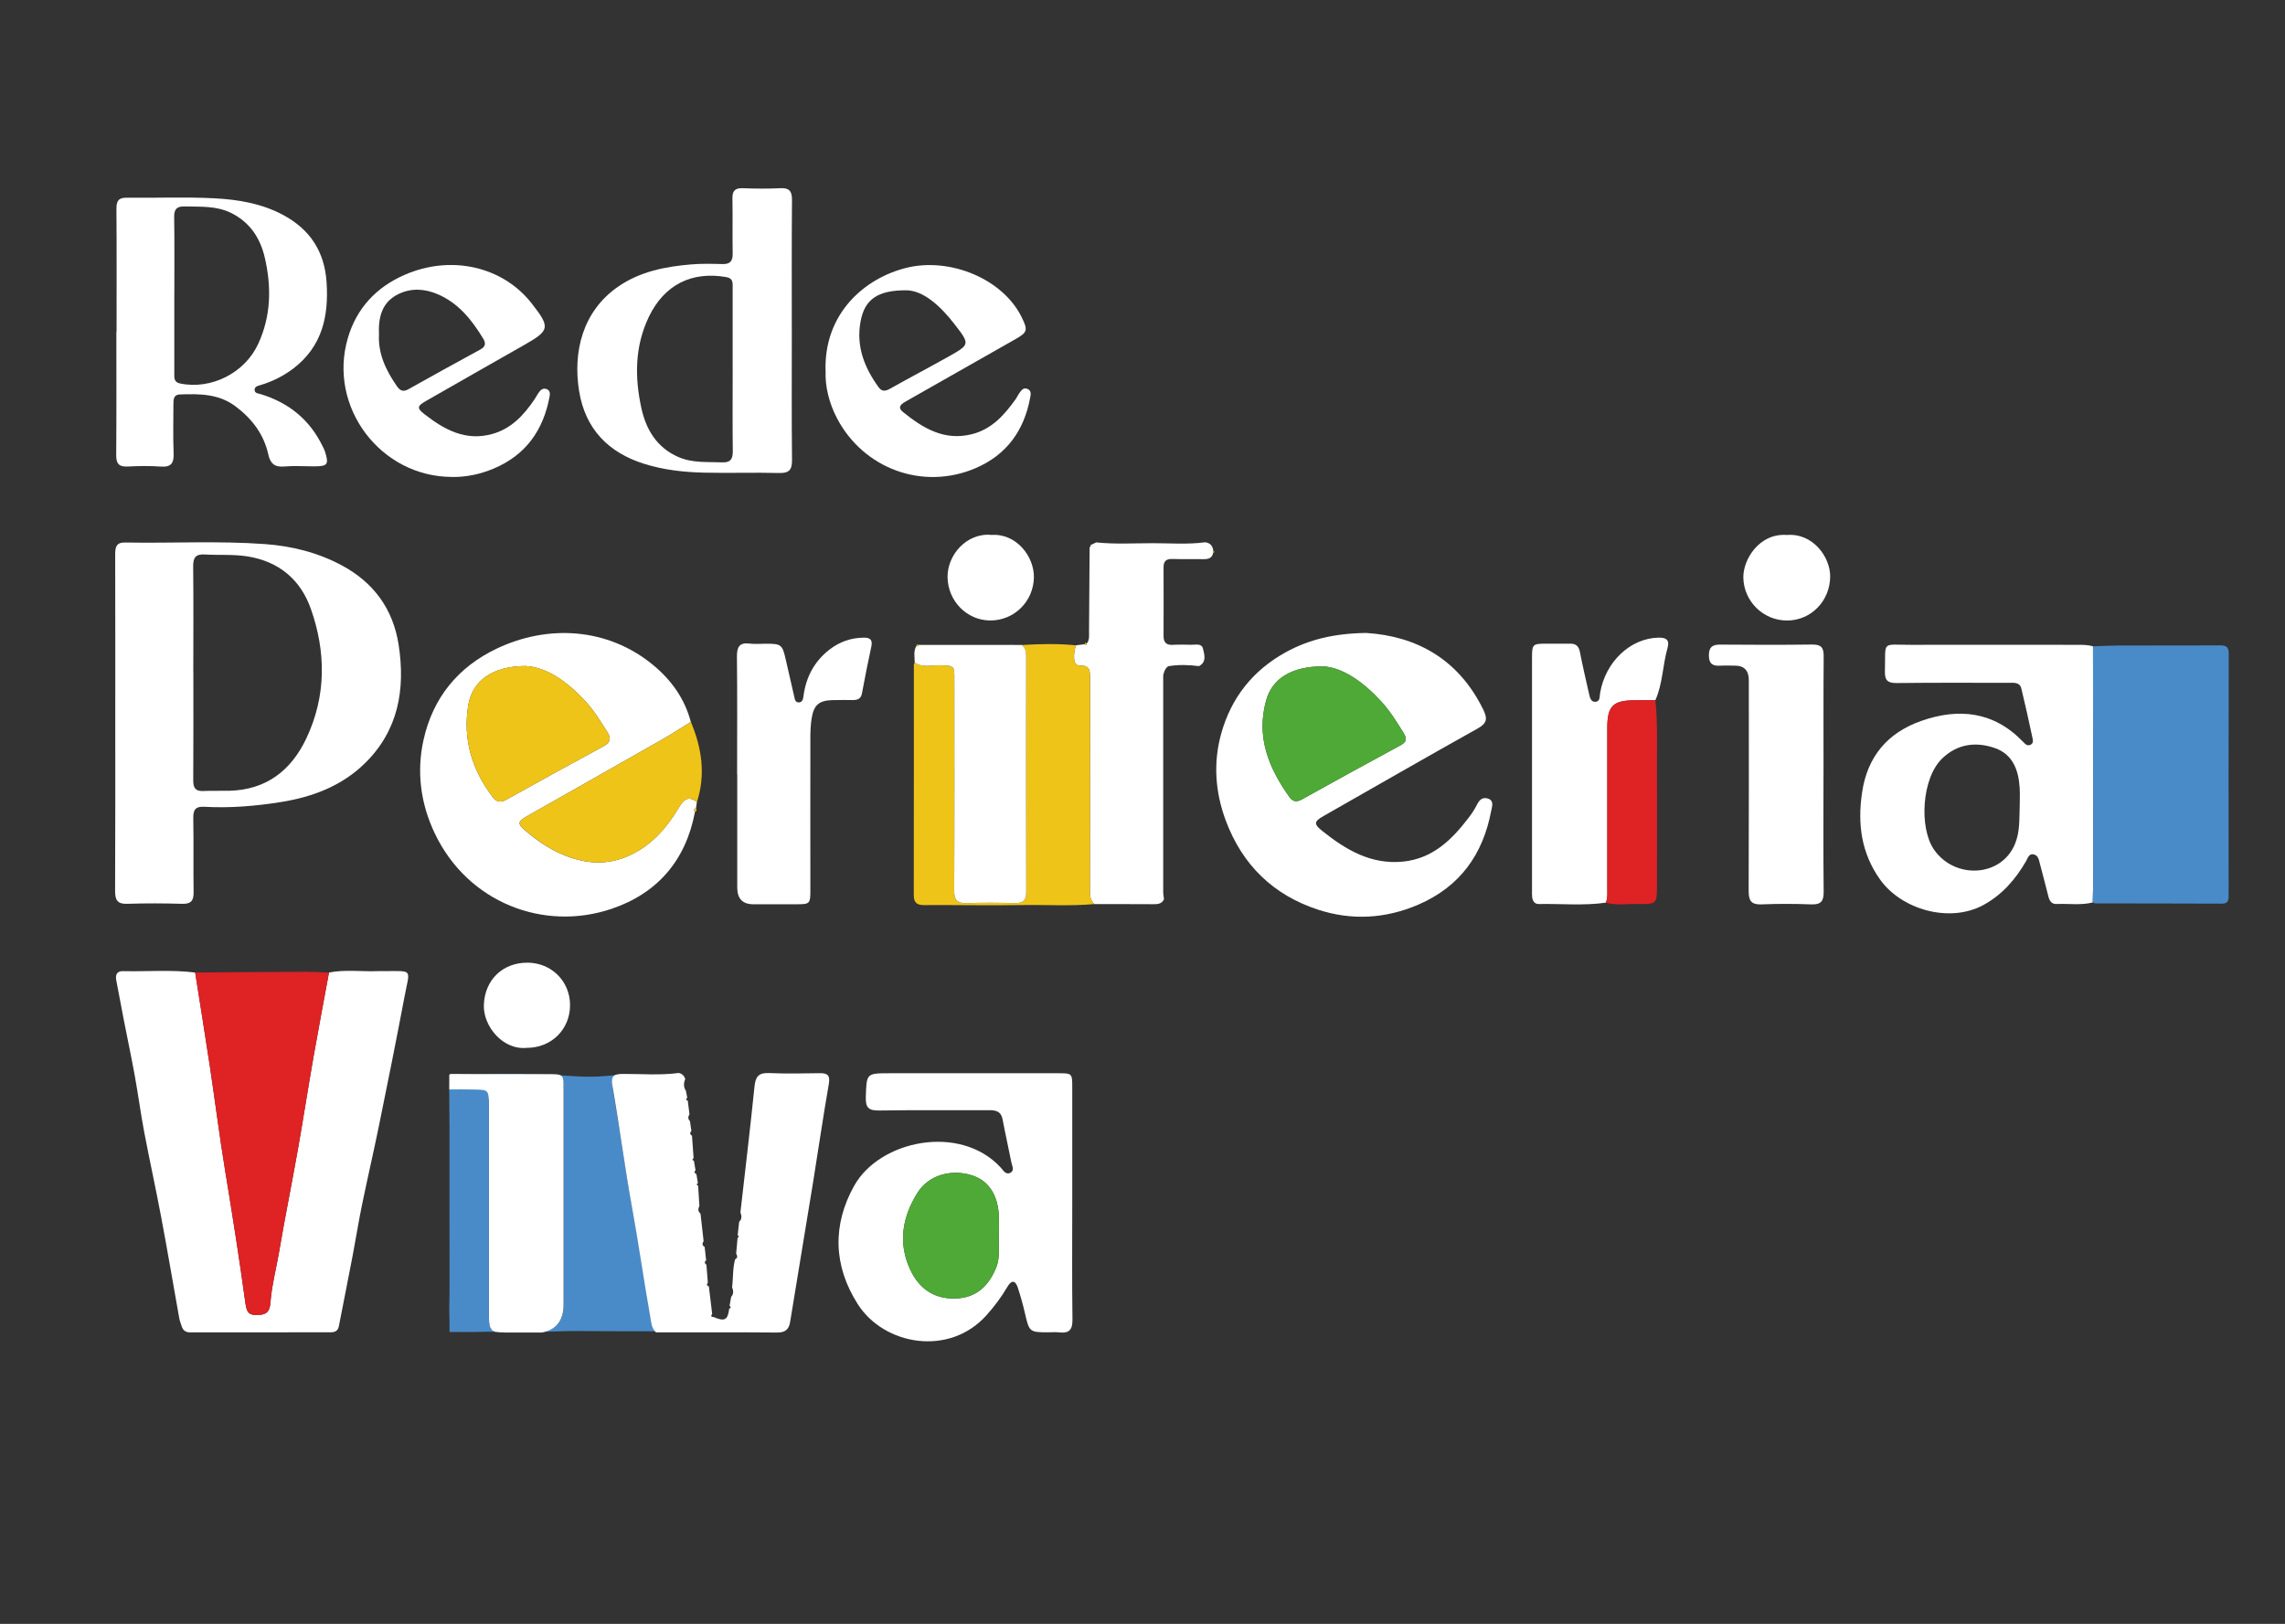
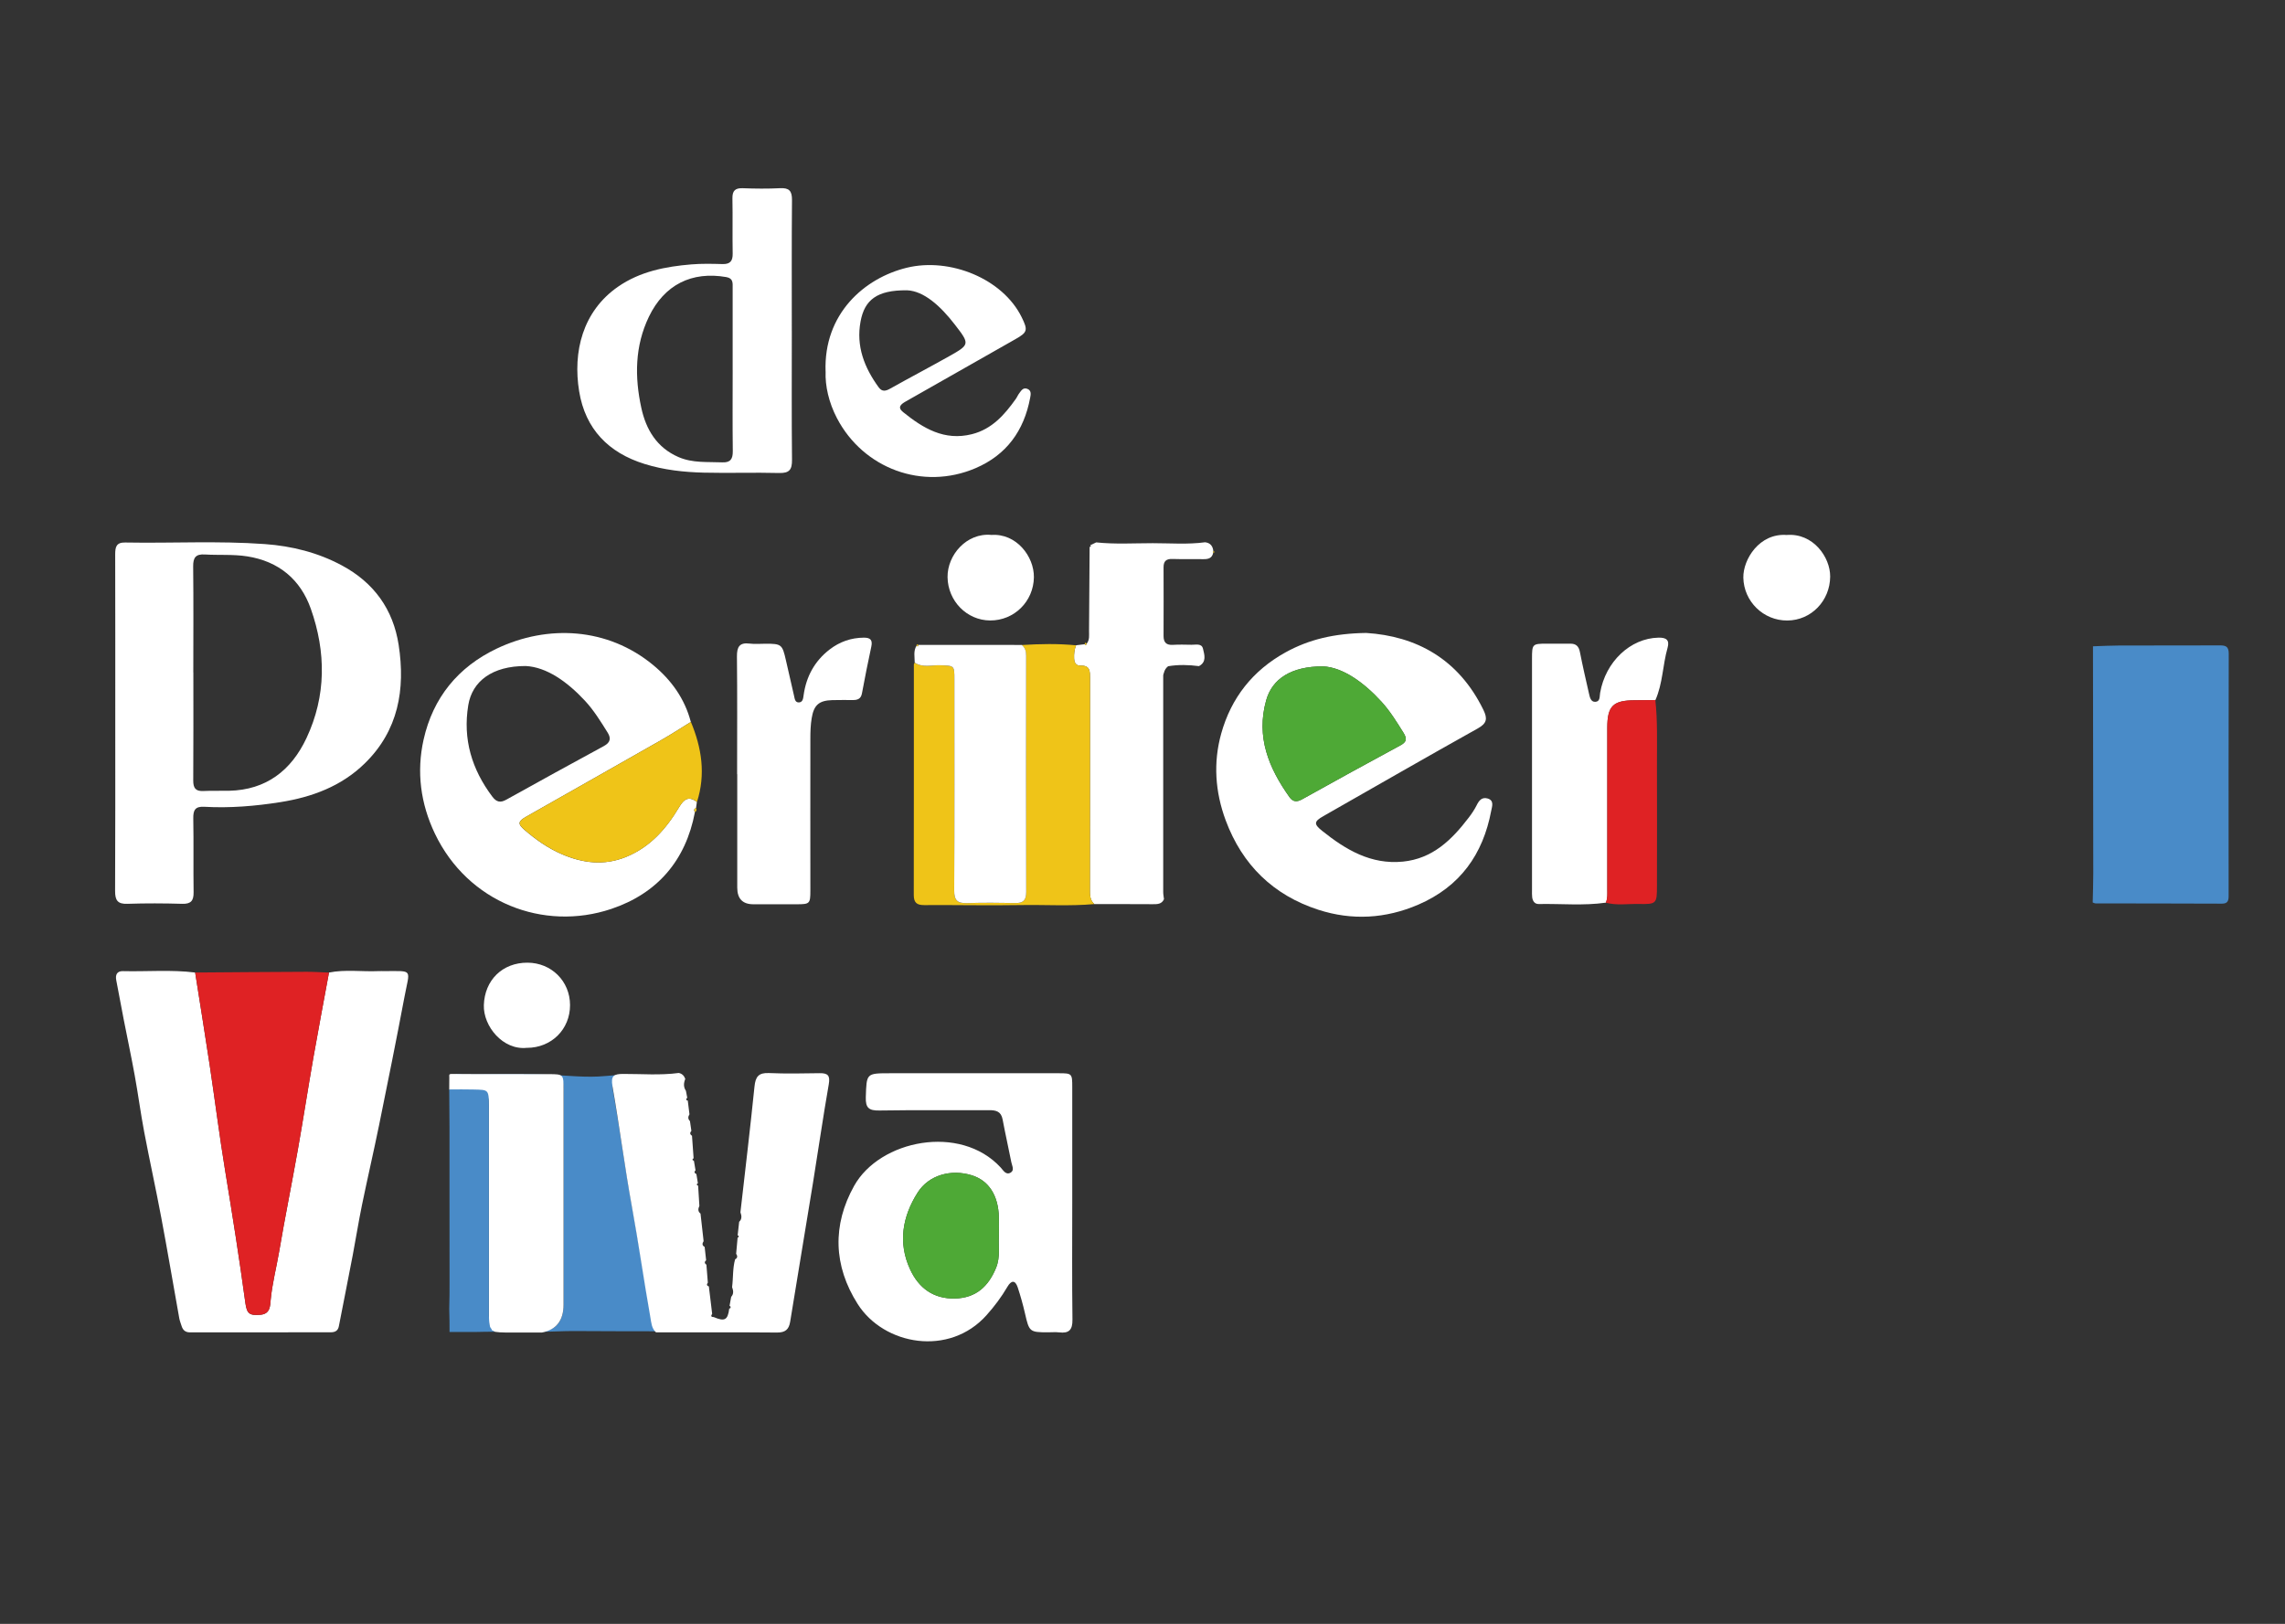
<svg xmlns="http://www.w3.org/2000/svg" width="121" height="86" viewBox="0 0 121 86" fill="none">
  <rect x="0" y="0" width="121" height="86" fill="#333333" stroke="none" />
  <g clip-path="url(#clip0_162_1632)">
    <path d="M28.695 70.513C29.507 70.457 29.848 69.887 29.848 69.056C29.848 65.317 29.848 61.577 29.848 57.838C29.848 57.096 29.835 57.079 29.082 57.078C27.601 57.075 26.117 57.078 24.636 57.072C24.438 57.072 24.232 57.119 24.046 57.011C24.164 56.788 24.37 56.91 24.531 56.91C26.05 56.9 27.572 56.864 29.088 56.922C30.075 56.959 31.066 57.082 32.044 56.987C33.197 56.875 34.346 56.937 35.496 56.915C35.652 56.912 35.861 56.79 35.975 57.017C34.991 57.146 34.003 57.064 33.019 57.066C32.523 57.066 32.351 57.156 32.452 57.715C32.829 59.801 33.097 61.905 33.486 63.988C33.843 65.895 34.118 67.812 34.465 69.72C34.515 69.997 34.525 70.295 34.765 70.505C33.315 70.502 31.865 70.502 30.415 70.492C29.842 70.488 29.292 70.529 28.645 70.529L28.695 70.513Z" fill="#498BC8" />
    <path d="M17.422 51.506C18.29 51.332 19.167 51.469 20.038 51.43C20.147 51.425 20.256 51.43 20.367 51.43C21.911 51.43 21.701 51.287 21.415 52.814C20.989 55.078 20.532 57.334 20.073 59.591C19.785 61.005 19.457 62.411 19.167 63.824C18.986 64.702 18.848 65.588 18.68 66.468C18.44 67.725 18.188 68.98 17.944 70.237C17.897 70.484 17.736 70.558 17.51 70.558C15.026 70.558 12.543 70.558 10.059 70.562C9.821 70.562 9.686 70.448 9.618 70.231C9.575 70.091 9.517 69.954 9.492 69.811C9.173 68.028 8.871 66.242 8.536 64.463C8.253 62.953 7.921 61.453 7.635 59.945C7.448 58.957 7.317 57.959 7.137 56.97C6.958 55.981 6.748 54.998 6.555 54.012C6.419 53.312 6.287 52.613 6.156 51.912C6.103 51.631 6.189 51.424 6.508 51.431C7.783 51.462 9.062 51.346 10.334 51.505C10.592 53.146 10.858 54.786 11.106 56.428C11.386 58.291 11.62 60.16 11.925 62.018C12.307 64.346 12.677 66.674 12.994 69.012C13.072 69.58 13.216 69.678 13.783 69.632C14.318 69.588 14.302 69.159 14.335 68.826C14.417 67.966 14.637 67.135 14.781 66.289C15.087 64.486 15.452 62.693 15.771 60.893C16.058 59.273 16.307 57.646 16.591 56.027C16.856 54.519 17.143 53.015 17.421 51.508L17.422 51.506Z" fill="white" />
    <path d="M6.104 38.273C6.104 35.3 6.108 32.328 6.1 29.355C6.1 28.966 6.161 28.722 6.628 28.731C9.093 28.776 11.562 28.635 14.024 28.814C15.446 28.917 16.829 29.259 18.106 29.946C19.799 30.856 20.821 32.269 21.111 34.157C21.472 36.51 21.097 38.696 19.308 40.437C18.069 41.644 16.522 42.214 14.854 42.48C13.517 42.692 12.169 42.804 10.814 42.727C10.339 42.701 10.226 42.902 10.235 43.344C10.259 44.645 10.233 45.95 10.252 47.252C10.258 47.697 10.117 47.879 9.652 47.866C8.685 47.838 7.715 47.833 6.749 47.866C6.227 47.885 6.094 47.678 6.095 47.19C6.111 44.217 6.102 41.245 6.104 38.272L6.104 38.273ZM10.239 35.61C10.239 37.517 10.246 39.423 10.233 41.33C10.23 41.721 10.348 41.912 10.762 41.892C11.218 41.87 11.675 41.889 12.13 41.879C14.094 41.836 15.423 40.806 16.231 39.086C17.281 36.851 17.267 34.527 16.459 32.24C15.913 30.693 14.766 29.728 13.093 29.465C12.347 29.348 11.6 29.411 10.854 29.365C10.367 29.335 10.223 29.525 10.229 30.001C10.25 31.87 10.237 33.739 10.236 35.61L10.239 35.61Z" fill="white" />
-     <path d="M110.817 47.795C110.186 47.952 109.545 47.848 108.909 47.876C108.641 47.887 108.529 47.714 108.47 47.474C108.325 46.889 108.167 46.308 108.017 45.726C107.967 45.528 107.927 45.306 107.703 45.251C107.438 45.186 107.388 45.437 107.29 45.605C106.73 46.568 106.025 47.385 105.031 47.928C103.246 48.902 100.695 48.181 99.553 46.573C98.563 45.177 98.358 43.646 98.603 41.977C98.887 40.047 99.97 38.803 101.735 38.181C103.719 37.481 105.58 37.676 107.125 39.281C107.241 39.403 107.362 39.538 107.543 39.433C107.701 39.34 107.648 39.17 107.618 39.034C107.433 38.178 107.247 37.319 107.04 36.468C106.952 36.112 106.633 36.162 106.362 36.162C104.39 36.162 102.418 36.149 100.446 36.174C99.969 36.179 99.799 36.041 99.814 35.551C99.858 33.901 99.602 34.154 101.199 34.15C104.121 34.141 107.043 34.15 109.965 34.15C110.257 34.15 110.55 34.144 110.834 34.231C110.84 38.241 110.847 42.252 110.85 46.262C110.85 46.773 110.83 47.286 110.82 47.798L110.817 47.795ZM106.952 42.714C106.952 42.385 106.97 42.052 106.95 41.724C106.892 40.791 106.586 39.952 105.65 39.622C104.653 39.271 103.668 39.382 102.851 40.164C101.76 41.207 101.616 43.838 102.411 44.991C103.502 46.576 105.969 46.466 106.698 44.703C106.975 44.034 106.922 43.381 106.952 42.714Z" fill="white" />
    <path d="M56.78 63.72C56.78 65.776 56.764 67.832 56.791 69.887C56.798 70.432 56.607 70.624 56.091 70.563C55.893 70.54 55.69 70.559 55.489 70.559C54.522 70.559 54.499 70.53 54.278 69.561C54.173 69.097 54.042 68.639 53.895 68.187C53.757 67.766 53.543 67.811 53.346 68.149C53.031 68.688 52.661 69.181 52.245 69.647C50.273 71.864 46.808 71.248 45.418 69.061C44.132 67.038 44.067 64.881 45.231 62.8C46.588 60.375 50.845 59.507 52.988 61.829C53.128 61.979 53.264 62.248 53.517 62.102C53.734 61.976 53.589 61.732 53.553 61.547C53.405 60.793 53.234 60.043 53.093 59.288C53.014 58.86 52.745 58.792 52.376 58.795C50.439 58.804 48.503 58.781 46.565 58.812C46.019 58.821 45.829 58.681 45.848 58.109C45.89 56.84 45.861 56.839 47.146 56.839C50.124 56.839 53.102 56.839 56.081 56.839C56.761 56.839 56.78 56.861 56.78 57.555C56.78 59.611 56.78 61.667 56.78 63.723L56.78 63.72ZM52.895 65.478C52.895 65.053 52.901 64.76 52.895 64.467C52.866 63.307 52.36 62.522 51.462 62.243C50.364 61.903 49.185 62.227 48.595 63.155C47.785 64.428 47.541 65.822 48.197 67.233C48.649 68.209 49.428 68.798 50.575 68.769C51.689 68.74 52.346 68.122 52.747 67.141C52.985 66.557 52.859 65.945 52.895 65.478Z" fill="white" />
    <path d="M72.338 33.52C74.98 33.685 77.237 34.884 78.558 37.608C78.774 38.055 78.739 38.306 78.264 38.572C75.524 40.102 72.805 41.669 70.077 43.222C69.583 43.504 69.558 43.64 70.012 44.001C71.263 45.001 72.592 45.798 74.29 45.631C75.863 45.475 76.877 44.478 77.772 43.305C77.927 43.103 78.074 42.887 78.188 42.66C78.312 42.406 78.463 42.201 78.769 42.286C79.139 42.389 79.008 42.715 78.966 42.937C78.531 45.255 77.305 46.96 75.109 47.908C73.374 48.656 71.589 48.756 69.813 48.181C67.434 47.411 65.784 45.811 64.904 43.442C64.347 41.94 64.24 40.391 64.667 38.855C65.195 36.955 66.345 35.502 68.079 34.546C69.32 33.862 70.656 33.546 72.342 33.521L72.338 33.52ZM70.064 35.29C68.348 35.288 67.364 35.967 67.049 37.086C66.503 39.026 67.185 40.673 68.283 42.216C68.457 42.458 68.657 42.494 68.942 42.336C70.676 41.367 72.421 40.414 74.168 39.468C74.491 39.293 74.511 39.117 74.323 38.813C73.963 38.238 73.608 37.657 73.151 37.159C72.203 36.123 71.103 35.345 70.063 35.29L70.064 35.29Z" fill="white" />
    <path d="M36.799 43.009C36.313 45.58 34.803 47.318 32.371 48.136C28.781 49.342 24.775 47.799 23.03 44.15C22.27 42.561 22.049 40.876 22.431 39.17C22.928 36.951 24.256 35.324 26.306 34.349C29.005 33.065 32.175 33.227 34.589 35.222C35.549 36.015 36.26 37.002 36.582 38.234C36.056 38.557 35.539 38.896 35.003 39.2C32.628 40.554 30.248 41.896 27.871 43.246C27.421 43.501 27.404 43.633 27.78 43.956C28.378 44.471 29.025 44.924 29.745 45.235C30.846 45.712 31.974 45.858 33.139 45.388C34.423 44.868 35.276 43.897 35.96 42.749C36.207 42.333 36.461 42.132 36.903 42.473C36.887 42.581 36.872 42.688 36.857 42.796C36.737 42.84 36.742 42.918 36.796 43.011L36.799 43.009ZM27.839 35.272C26.064 35.268 25.005 36.08 24.797 37.345C24.501 39.15 24.985 40.746 26.069 42.188C26.284 42.475 26.491 42.529 26.81 42.351C28.528 41.395 30.251 40.447 31.979 39.51C32.318 39.326 32.37 39.106 32.177 38.797C31.809 38.208 31.444 37.614 30.971 37.106C30.028 36.093 28.943 35.329 27.839 35.272Z" fill="white" />
    <path d="M37.407 66.973C37.433 67.293 37.458 67.61 37.483 67.93C37.414 68.019 37.416 68.09 37.537 68.128C37.596 68.612 37.653 69.097 37.712 69.581C37.639 69.685 37.644 69.753 37.792 69.751C38.377 70.001 38.541 69.912 38.617 69.296C38.691 69.308 38.688 69.25 38.688 69.208C38.688 69.191 38.653 69.175 38.633 69.159C38.662 69 38.691 68.841 38.718 68.684C38.865 68.523 38.834 68.347 38.767 68.165C38.831 67.675 38.793 67.176 38.926 66.695C39.069 66.619 39.057 66.515 38.982 66.398C39.008 66.115 39.033 65.832 39.059 65.549C39.143 65.508 39.145 65.465 39.062 65.419C39.089 65.18 39.115 64.944 39.142 64.707C39.301 64.558 39.273 64.383 39.209 64.202C39.461 61.983 39.727 59.766 39.953 57.545C40.006 57.019 40.171 56.804 40.723 56.829C41.615 56.869 42.511 56.849 43.405 56.836C43.842 56.829 43.968 56.962 43.886 57.427C43.583 59.157 43.334 60.897 43.053 62.63C42.653 65.087 42.241 67.541 41.843 69.997C41.775 70.416 41.578 70.575 41.144 70.571C39.008 70.552 36.874 70.562 34.738 70.562C34.501 70.348 34.49 70.045 34.439 69.763C34.094 67.821 33.82 65.867 33.465 63.925C33.077 61.803 32.809 59.659 32.434 57.535C32.334 56.966 32.505 56.876 32.999 56.875C33.981 56.872 34.964 56.956 35.944 56.824C36.121 56.86 36.229 56.973 36.288 57.139C36.201 57.355 36.184 57.565 36.322 57.769C36.346 57.893 36.37 58.018 36.394 58.142C36.375 58.159 36.341 58.178 36.342 58.195C36.342 58.239 36.346 58.296 36.42 58.282C36.45 58.526 36.48 58.77 36.51 59.013C36.43 59.139 36.42 59.26 36.536 59.373C36.561 59.545 36.587 59.717 36.611 59.889C36.526 59.987 36.525 60.076 36.644 60.148C36.673 60.546 36.7 60.943 36.729 61.34C36.645 61.397 36.65 61.443 36.746 61.476C36.775 61.644 36.802 61.813 36.831 61.98C36.74 62.071 36.779 62.132 36.877 62.18C36.903 62.342 36.929 62.502 36.956 62.662C36.87 62.716 36.883 62.759 36.969 62.797C36.99 63.152 37.013 63.508 37.035 63.863C36.967 64.012 36.944 64.155 37.095 64.272C37.15 64.759 37.205 65.245 37.259 65.732C37.183 65.849 37.167 65.958 37.314 66.036C37.34 66.273 37.367 66.51 37.393 66.746C37.291 66.829 37.307 66.905 37.404 66.979L37.407 66.973Z" fill="white" />
    <path d="M110.817 47.795C110.827 47.283 110.849 46.771 110.847 46.259C110.844 42.249 110.837 38.238 110.832 34.228C111.304 34.213 111.777 34.187 112.25 34.186C114.005 34.181 115.758 34.189 117.513 34.18C117.827 34.179 118.021 34.205 118.021 34.611C118.009 38.888 118.012 43.165 118.015 47.442C118.015 47.695 117.972 47.858 117.66 47.857C115.431 47.847 113.202 47.848 110.972 47.844C110.921 47.844 110.869 47.812 110.817 47.796L110.817 47.795Z" fill="#498BC8" />
    <path d="M41.93 17.527C41.93 19.802 41.917 22.078 41.94 24.352C41.946 24.872 41.802 25.063 41.26 25.05C39.928 25.015 38.593 25.064 37.261 25.031C36.204 25.005 35.151 24.888 34.135 24.572C32.226 23.979 30.997 22.727 30.669 20.727C30.327 18.638 30.849 16.483 32.733 15.18C33.896 14.376 35.24 14.116 36.614 14.002C37.158 13.957 37.709 13.97 38.257 13.985C38.66 13.996 38.806 13.829 38.798 13.427C38.781 12.455 38.804 11.482 38.785 10.51C38.778 10.103 38.928 9.954 39.332 9.968C39.988 9.993 40.648 10 41.303 9.967C41.781 9.942 41.943 10.101 41.939 10.59C41.919 12.901 41.93 15.213 41.929 17.524L41.93 17.527ZM38.797 19.602C38.797 18.153 38.797 16.704 38.797 15.255C38.797 14.999 38.836 14.742 38.464 14.675C36.63 14.353 35.179 15.081 34.364 16.77C33.614 18.326 33.604 19.966 33.961 21.604C34.209 22.747 34.78 23.708 35.931 24.207C36.681 24.532 37.465 24.453 38.244 24.486C38.682 24.505 38.808 24.31 38.804 23.892C38.787 22.462 38.797 21.032 38.798 19.6L38.797 19.602Z" fill="white" />
    <path d="M56.982 34.173C57.136 34.154 57.288 34.137 57.441 34.118C57.493 34.184 57.523 34.166 57.54 34.092C57.711 33.888 57.666 33.643 57.669 33.409C57.681 31.926 57.69 30.444 57.7 28.962C57.772 28.957 57.792 28.931 57.73 28.878C57.836 28.828 57.943 28.776 58.047 28.725C59.043 28.83 60.045 28.768 61.044 28.767C61.968 28.767 62.895 28.842 63.818 28.718C64.105 28.754 64.23 28.934 64.253 29.207L64.22 29.232L64.246 29.265C64.19 29.564 63.985 29.618 63.719 29.613C63.173 29.602 62.625 29.621 62.079 29.603C61.75 29.593 61.613 29.723 61.615 30.05C61.62 31.257 61.619 32.465 61.615 33.674C61.613 34.024 61.761 34.173 62.113 34.151C62.44 34.131 62.769 34.141 63.096 34.147C63.324 34.151 63.635 34.057 63.704 34.358C63.778 34.673 63.908 35.057 63.49 35.278C62.947 35.209 62.401 35.191 61.856 35.284C61.74 35.375 61.665 35.493 61.633 35.635C61.62 35.678 61.597 35.723 61.597 35.768C61.597 39.595 61.596 43.42 61.597 47.247C61.597 47.372 61.623 47.494 61.638 47.619C61.52 47.887 61.288 47.887 61.043 47.886C60.011 47.879 58.979 47.882 57.947 47.88C57.707 47.663 57.714 47.379 57.715 47.086C57.72 43.364 57.715 39.644 57.72 35.922C57.72 35.573 57.734 35.238 57.237 35.252C56.982 35.261 56.889 35.111 56.877 34.871C56.866 34.629 56.893 34.398 56.981 34.173L56.982 34.173Z" fill="white" />
    <path d="M56.982 34.173C56.895 34.397 56.867 34.629 56.879 34.871C56.89 35.111 56.985 35.261 57.238 35.252C57.734 35.236 57.721 35.571 57.721 35.922C57.718 39.644 57.721 43.364 57.717 47.086C57.717 47.379 57.71 47.663 57.948 47.88C56.643 47.997 55.337 47.909 54.032 47.932C52.336 47.962 50.64 47.922 48.944 47.934C48.544 47.937 48.388 47.801 48.388 47.396C48.395 43.328 48.392 39.261 48.393 35.193C48.393 35.16 48.421 35.128 48.437 35.095C48.856 35.373 49.326 35.22 49.773 35.235C50.538 35.259 50.538 35.24 50.538 35.986C50.538 39.712 50.546 43.439 50.528 47.165C50.525 47.679 50.697 47.847 51.193 47.831C52.051 47.804 52.911 47.809 53.769 47.827C54.194 47.835 54.342 47.668 54.341 47.24C54.331 43.074 54.334 38.907 54.338 34.741C54.338 34.504 54.292 34.31 54.106 34.16C55.065 34.101 56.024 34.08 56.981 34.176L56.982 34.173Z" fill="#EFC418" />
    <path d="M17.422 51.506C17.145 53.013 16.857 54.517 16.593 56.026C16.31 57.645 16.06 59.272 15.772 60.891C15.453 62.691 15.088 64.484 14.782 66.287C14.638 67.134 14.418 67.964 14.336 68.824C14.305 69.159 14.319 69.587 13.785 69.63C13.217 69.676 13.073 69.577 12.995 69.01C12.677 66.673 12.309 64.344 11.926 62.017C11.62 60.159 11.386 58.289 11.107 56.427C10.86 54.785 10.592 53.145 10.335 51.504C12.3 51.49 14.265 51.473 16.229 51.466C16.628 51.465 17.026 51.493 17.424 51.508L17.422 51.506Z" fill="#DF2224" />
    <path d="M85.033 47.805C83.854 47.974 82.669 47.854 81.487 47.877C81.27 47.882 81.164 47.726 81.136 47.525C81.119 47.398 81.126 47.269 81.126 47.141C81.126 43.051 81.126 38.961 81.126 34.871C81.126 34.114 81.151 34.089 81.89 34.089C82.309 34.089 82.729 34.095 83.149 34.089C83.458 34.085 83.603 34.226 83.663 34.533C83.807 35.268 83.977 35.999 84.143 36.73C84.188 36.924 84.235 37.178 84.477 37.169C84.746 37.159 84.7 36.877 84.733 36.693C85.019 35.04 86.334 33.803 87.82 33.77C88.232 33.76 88.423 33.89 88.304 34.31C88.044 35.222 88.052 36.197 87.66 37.078C87.297 37.081 86.933 37.085 86.568 37.087C85.417 37.091 85.113 37.39 85.113 38.546C85.111 41.399 85.113 44.254 85.113 47.107C85.113 47.344 85.135 47.583 85.036 47.808L85.033 47.805Z" fill="white" />
-     <path d="M23.946 25.258C20.162 25.263 17.356 21.561 18.416 17.916C18.874 16.337 19.915 15.218 21.416 14.56C23.891 13.473 26.632 14.117 28.157 16.071C29.15 17.342 29.122 17.497 27.753 18.273C26.024 19.253 24.3 20.24 22.572 21.227C22.078 21.509 22.06 21.613 22.496 21.951C23.549 22.767 24.669 23.375 26.072 22.982C27.081 22.699 27.739 21.984 28.302 21.153C28.394 21.017 28.468 20.867 28.568 20.737C28.662 20.616 28.794 20.542 28.953 20.61C29.119 20.679 29.134 20.822 29.107 20.98C28.778 22.78 27.844 24.106 26.126 24.823C25.426 25.115 24.702 25.268 23.945 25.261L23.946 25.258ZM20.068 17.718C20.017 18.742 20.442 19.622 21.013 20.445C21.153 20.649 21.317 20.785 21.608 20.623C22.877 19.909 24.153 19.21 25.432 18.512C25.701 18.366 25.745 18.193 25.589 17.936C24.984 16.938 24.272 16.045 23.163 15.575C22.48 15.286 21.771 15.246 21.096 15.575C20.216 16.004 20.029 16.808 20.068 17.718Z" fill="white" />
    <path d="M43.718 19.681C43.605 16.618 45.776 14.723 48.023 14.178C50.304 13.625 53.098 14.758 54.102 16.8C54.438 17.484 54.416 17.598 53.769 17.963C51.833 19.058 49.901 20.164 47.967 21.259C47.705 21.408 47.505 21.569 47.824 21.826C48.886 22.683 50.008 23.362 51.468 22.994C52.536 22.724 53.197 21.962 53.797 21.119C53.861 21.029 53.9 20.922 53.966 20.837C54.075 20.695 54.174 20.503 54.401 20.593C54.628 20.682 54.584 20.892 54.551 21.067C54.227 22.808 53.3 24.092 51.66 24.794C48.856 25.993 45.713 24.813 44.32 22.146C43.888 21.318 43.689 20.432 43.72 19.681L43.718 19.681ZM48.023 15.374C46.439 15.36 45.783 15.882 45.571 17.02C45.325 18.333 45.77 19.466 46.526 20.508C46.708 20.758 46.897 20.717 47.139 20.581C48.172 20.003 49.22 19.451 50.253 18.871C51.361 18.247 51.367 18.229 50.559 17.185C49.803 16.207 48.925 15.408 48.024 15.373L48.023 15.374Z" fill="white" />
    <path d="M39.033 40.998C39.033 38.923 39.046 36.848 39.024 34.775C39.018 34.261 39.156 34.014 39.704 34.085C39.974 34.119 40.252 34.092 40.526 34.092C41.383 34.089 41.427 34.127 41.617 34.966C41.758 35.592 41.901 36.217 42.047 36.843C42.083 36.999 42.096 37.211 42.31 37.2C42.514 37.189 42.531 36.987 42.554 36.822C42.691 35.833 43.135 35.014 43.924 34.403C44.457 33.989 45.069 33.773 45.752 33.77C46.087 33.77 46.215 33.893 46.14 34.242C45.962 35.066 45.798 35.892 45.644 36.721C45.592 37.002 45.423 37.074 45.177 37.074C44.812 37.074 44.445 37.068 44.08 37.078C43.375 37.097 43.096 37.33 42.981 38.04C42.925 38.383 42.912 38.734 42.912 39.082C42.907 41.781 42.912 44.479 42.912 47.178C42.912 47.856 42.874 47.89 42.196 47.89C41.429 47.89 40.661 47.89 39.894 47.89C39.325 47.89 39.04 47.595 39.04 47.005C39.04 45.004 39.04 43.003 39.04 41.002L39.037 41.002L39.033 40.998Z" fill="white" />
-     <path d="M96.561 41.015C96.561 43.087 96.548 45.158 96.57 47.23C96.576 47.733 96.422 47.916 95.912 47.896C95.036 47.861 94.158 47.86 93.284 47.896C92.741 47.919 92.596 47.704 92.599 47.188C92.615 43.467 92.607 39.744 92.607 36.022C92.607 35.507 92.359 35.25 91.861 35.252C91.606 35.252 91.35 35.239 91.095 35.255C90.694 35.279 90.489 35.155 90.492 34.7C90.496 34.254 90.693 34.135 91.097 34.138C92.721 34.15 94.346 34.156 95.971 34.135C96.425 34.13 96.576 34.288 96.571 34.743C96.554 36.834 96.564 38.925 96.563 41.015L96.561 41.015Z" fill="white" />
    <path d="M23.788 57.697C23.788 57.486 23.791 57.275 23.792 57.064C23.793 56.949 23.758 56.877 23.902 56.877C23.998 56.877 23.974 56.881 24.046 56.877C24.261 56.881 24.453 56.881 24.65 56.881C26.126 56.885 27.604 56.882 29.08 56.886C29.83 56.888 29.843 56.905 29.843 57.661C29.843 61.469 29.843 65.279 29.843 69.087C29.843 69.933 29.46 70.427 28.695 70.571C28.18 70.571 27.666 70.571 27.152 70.569C26.992 70.569 26.886 70.572 26.746 70.569C25.898 70.553 25.888 70.498 25.888 69.66C25.888 66.034 25.888 62.408 25.888 58.781C25.888 57.911 25.888 57.931 25.025 57.905C24.61 57.894 24.146 58.086 23.788 57.697Z" fill="white" />
    <path d="M54.108 34.157C54.293 34.307 54.341 34.501 54.339 34.738C54.334 38.904 54.331 43.071 54.342 47.237C54.342 47.665 54.196 47.833 53.77 47.824C52.912 47.808 52.053 47.801 51.194 47.828C50.699 47.844 50.526 47.676 50.529 47.162C50.548 43.436 50.539 39.71 50.539 35.983C50.539 35.238 50.539 35.256 49.775 35.232C49.329 35.217 48.859 35.372 48.438 35.092C48.438 34.788 48.357 34.476 48.537 34.193C48.6 34.257 48.626 34.238 48.622 34.154C50.45 34.154 52.28 34.154 54.108 34.156L54.108 34.157Z" fill="white" />
    <path d="M36.907 42.471C36.466 42.13 36.213 42.333 35.964 42.747C35.279 43.896 34.428 44.868 33.143 45.387C31.979 45.858 30.85 45.71 29.75 45.234C29.029 44.922 28.383 44.469 27.785 43.955C27.408 43.631 27.425 43.5 27.875 43.244C30.253 41.896 32.633 40.553 35.007 39.199C35.543 38.894 36.06 38.556 36.586 38.233C37.16 39.609 37.377 41.014 36.908 42.47L36.907 42.471Z" fill="#EFC418" />
    <path d="M85.033 47.805C85.131 47.58 85.111 47.341 85.111 47.104C85.111 44.251 85.109 41.396 85.111 38.543C85.111 37.387 85.415 37.09 86.565 37.084C86.929 37.083 87.294 37.078 87.657 37.075C87.778 38.169 87.741 39.267 87.743 40.363C87.749 42.545 87.746 44.726 87.743 46.907C87.743 47.864 87.725 47.893 86.762 47.874C86.184 47.863 85.602 47.962 85.03 47.804L85.033 47.805Z" fill="#DF2224" />
    <path d="M23.788 57.697C24.261 57.697 24.637 57.688 25.052 57.7C25.913 57.724 25.888 57.663 25.888 58.781C25.888 62.407 25.888 66.033 25.888 69.66C25.914 70.457 25.986 70.24 26.058 70.457C26.202 70.529 26.058 70.457 26.202 70.529C25.538 70.529 25.914 70.529 25.163 70.542C24.764 70.542 24.236 70.542 23.805 70.542C23.805 70.245 23.805 69.735 23.788 69.314C23.805 68.796 23.806 68.291 23.805 67.781C23.799 65.085 23.805 62.388 23.802 59.692C23.802 59.028 23.794 58.364 23.788 57.7L23.788 57.697Z" fill="#498BC8" />
    <path d="M94.619 28.332C96.011 28.222 96.922 29.508 96.915 30.535C96.907 31.817 95.913 32.855 94.645 32.862C93.375 32.87 92.341 31.848 92.317 30.593C92.298 29.628 93.166 28.222 94.619 28.333L94.619 28.332Z" fill="white" />
    <path d="M27.903 55.492C26.639 55.631 25.584 54.354 25.622 53.226C25.665 51.914 26.598 50.979 27.934 50.983C29.202 50.988 30.185 51.966 30.186 53.228C30.189 54.513 29.202 55.492 27.903 55.494L27.903 55.492Z" fill="white" />
    <path d="M52.492 28.331C53.816 28.232 54.766 29.468 54.749 30.577C54.729 31.851 53.708 32.868 52.429 32.86C51.192 32.852 50.197 31.825 50.177 30.573C50.158 29.387 51.197 28.206 52.492 28.329L52.492 28.331Z" fill="white" />
    <path d="M57.54 34.092C57.524 34.166 57.494 34.184 57.441 34.118C57.448 34.01 57.486 34.02 57.54 34.092Z" fill="#EFC418" />
    <path d="M64.245 29.264L64.219 29.23C64.219 29.23 64.252 29.204 64.252 29.205C64.334 29.173 64.291 29.24 64.3 29.267C64.281 29.267 64.264 29.265 64.245 29.264Z" fill="#EFC418" />
    <path d="M48.622 34.154C48.626 34.238 48.6 34.257 48.537 34.193C48.537 34.118 48.566 34.105 48.622 34.154Z" fill="#EFC418" />
    <path d="M36.799 43.009C36.746 42.916 36.74 42.837 36.859 42.793C36.904 42.884 36.892 42.958 36.799 43.009Z" fill="#EFC418" />
    <path d="M52.895 65.478C52.859 65.946 52.985 66.557 52.747 67.141C52.346 68.122 51.689 68.74 50.575 68.769C49.428 68.799 48.649 68.209 48.197 67.233C47.541 65.822 47.785 64.428 48.595 63.155C49.185 62.226 50.365 61.902 51.462 62.243C52.359 62.522 52.866 63.305 52.895 64.467C52.902 64.76 52.895 65.053 52.895 65.478Z" fill="#4EA936" />
    <path d="M70.064 35.29C71.105 35.345 72.204 36.123 73.153 37.159C73.61 37.657 73.965 38.237 74.324 38.813C74.513 39.117 74.492 39.293 74.169 39.468C72.421 40.414 70.678 41.367 68.943 42.336C68.657 42.494 68.457 42.46 68.285 42.216C67.187 40.673 66.504 39.027 67.05 37.086C67.365 35.967 68.35 35.288 70.066 35.29L70.064 35.29Z" fill="#4EA936" />
-     <path d="M27.839 35.272C28.943 35.327 30.028 36.091 30.971 37.106C31.444 37.614 31.81 38.208 32.177 38.797C32.37 39.105 32.318 39.325 31.979 39.51C30.251 40.447 28.528 41.395 26.81 42.351C26.491 42.529 26.286 42.476 26.069 42.188C24.985 40.746 24.501 39.15 24.797 37.345C25.004 36.08 26.064 35.268 27.839 35.272Z" fill="#EFC418" />
-     <path d="M6.173 17.56C6.173 15.395 6.182 13.229 6.166 11.065C6.163 10.646 6.271 10.464 6.716 10.47C8.269 10.49 9.825 10.421 11.373 10.503C12.625 10.569 13.875 10.779 15.011 11.394C16.424 12.16 17.188 13.327 17.294 14.954C17.414 16.756 17.054 18.348 15.547 19.505C15.021 19.908 14.437 20.2 13.802 20.392C13.668 20.432 13.484 20.458 13.483 20.642C13.483 20.835 13.674 20.834 13.806 20.874C15.298 21.329 16.41 22.234 17.093 23.653C17.134 23.735 17.177 23.816 17.205 23.902C17.428 24.597 17.353 24.698 16.632 24.698C16.102 24.698 15.57 24.661 15.044 24.706C14.541 24.749 14.314 24.545 14.21 24.074C13.969 22.987 13.333 22.159 12.452 21.506C11.567 20.848 10.542 20.853 9.516 20.89C9.184 20.902 9.183 21.174 9.183 21.419C9.183 22.282 9.16 23.145 9.193 24.006C9.213 24.519 9.072 24.75 8.52 24.71C7.938 24.667 7.35 24.678 6.768 24.707C6.323 24.729 6.15 24.579 6.154 24.112C6.172 21.929 6.162 19.745 6.162 17.562C6.166 17.562 6.17 17.562 6.176 17.562L6.173 17.56ZM9.23 15.58C9.23 16.276 9.23 16.972 9.23 17.67C9.23 18.368 9.229 19.063 9.23 19.761C9.23 19.997 9.198 20.24 9.535 20.309C11.185 20.651 12.961 19.755 13.673 18.213C14.354 16.735 14.383 15.207 14.023 13.649C13.78 12.599 13.23 11.773 12.25 11.283C11.469 10.893 10.623 10.954 9.783 10.933C9.345 10.923 9.216 11.084 9.223 11.51C9.244 12.867 9.23 14.223 9.232 15.58L9.23 15.58Z" fill="white" />
  </g>
  <defs>
    <clipPath id="clip0_162_1632">
      <rect width="86" height="121" fill="white" transform="translate(0 86) rotate(-90)" />
    </clipPath>
  </defs>
</svg>